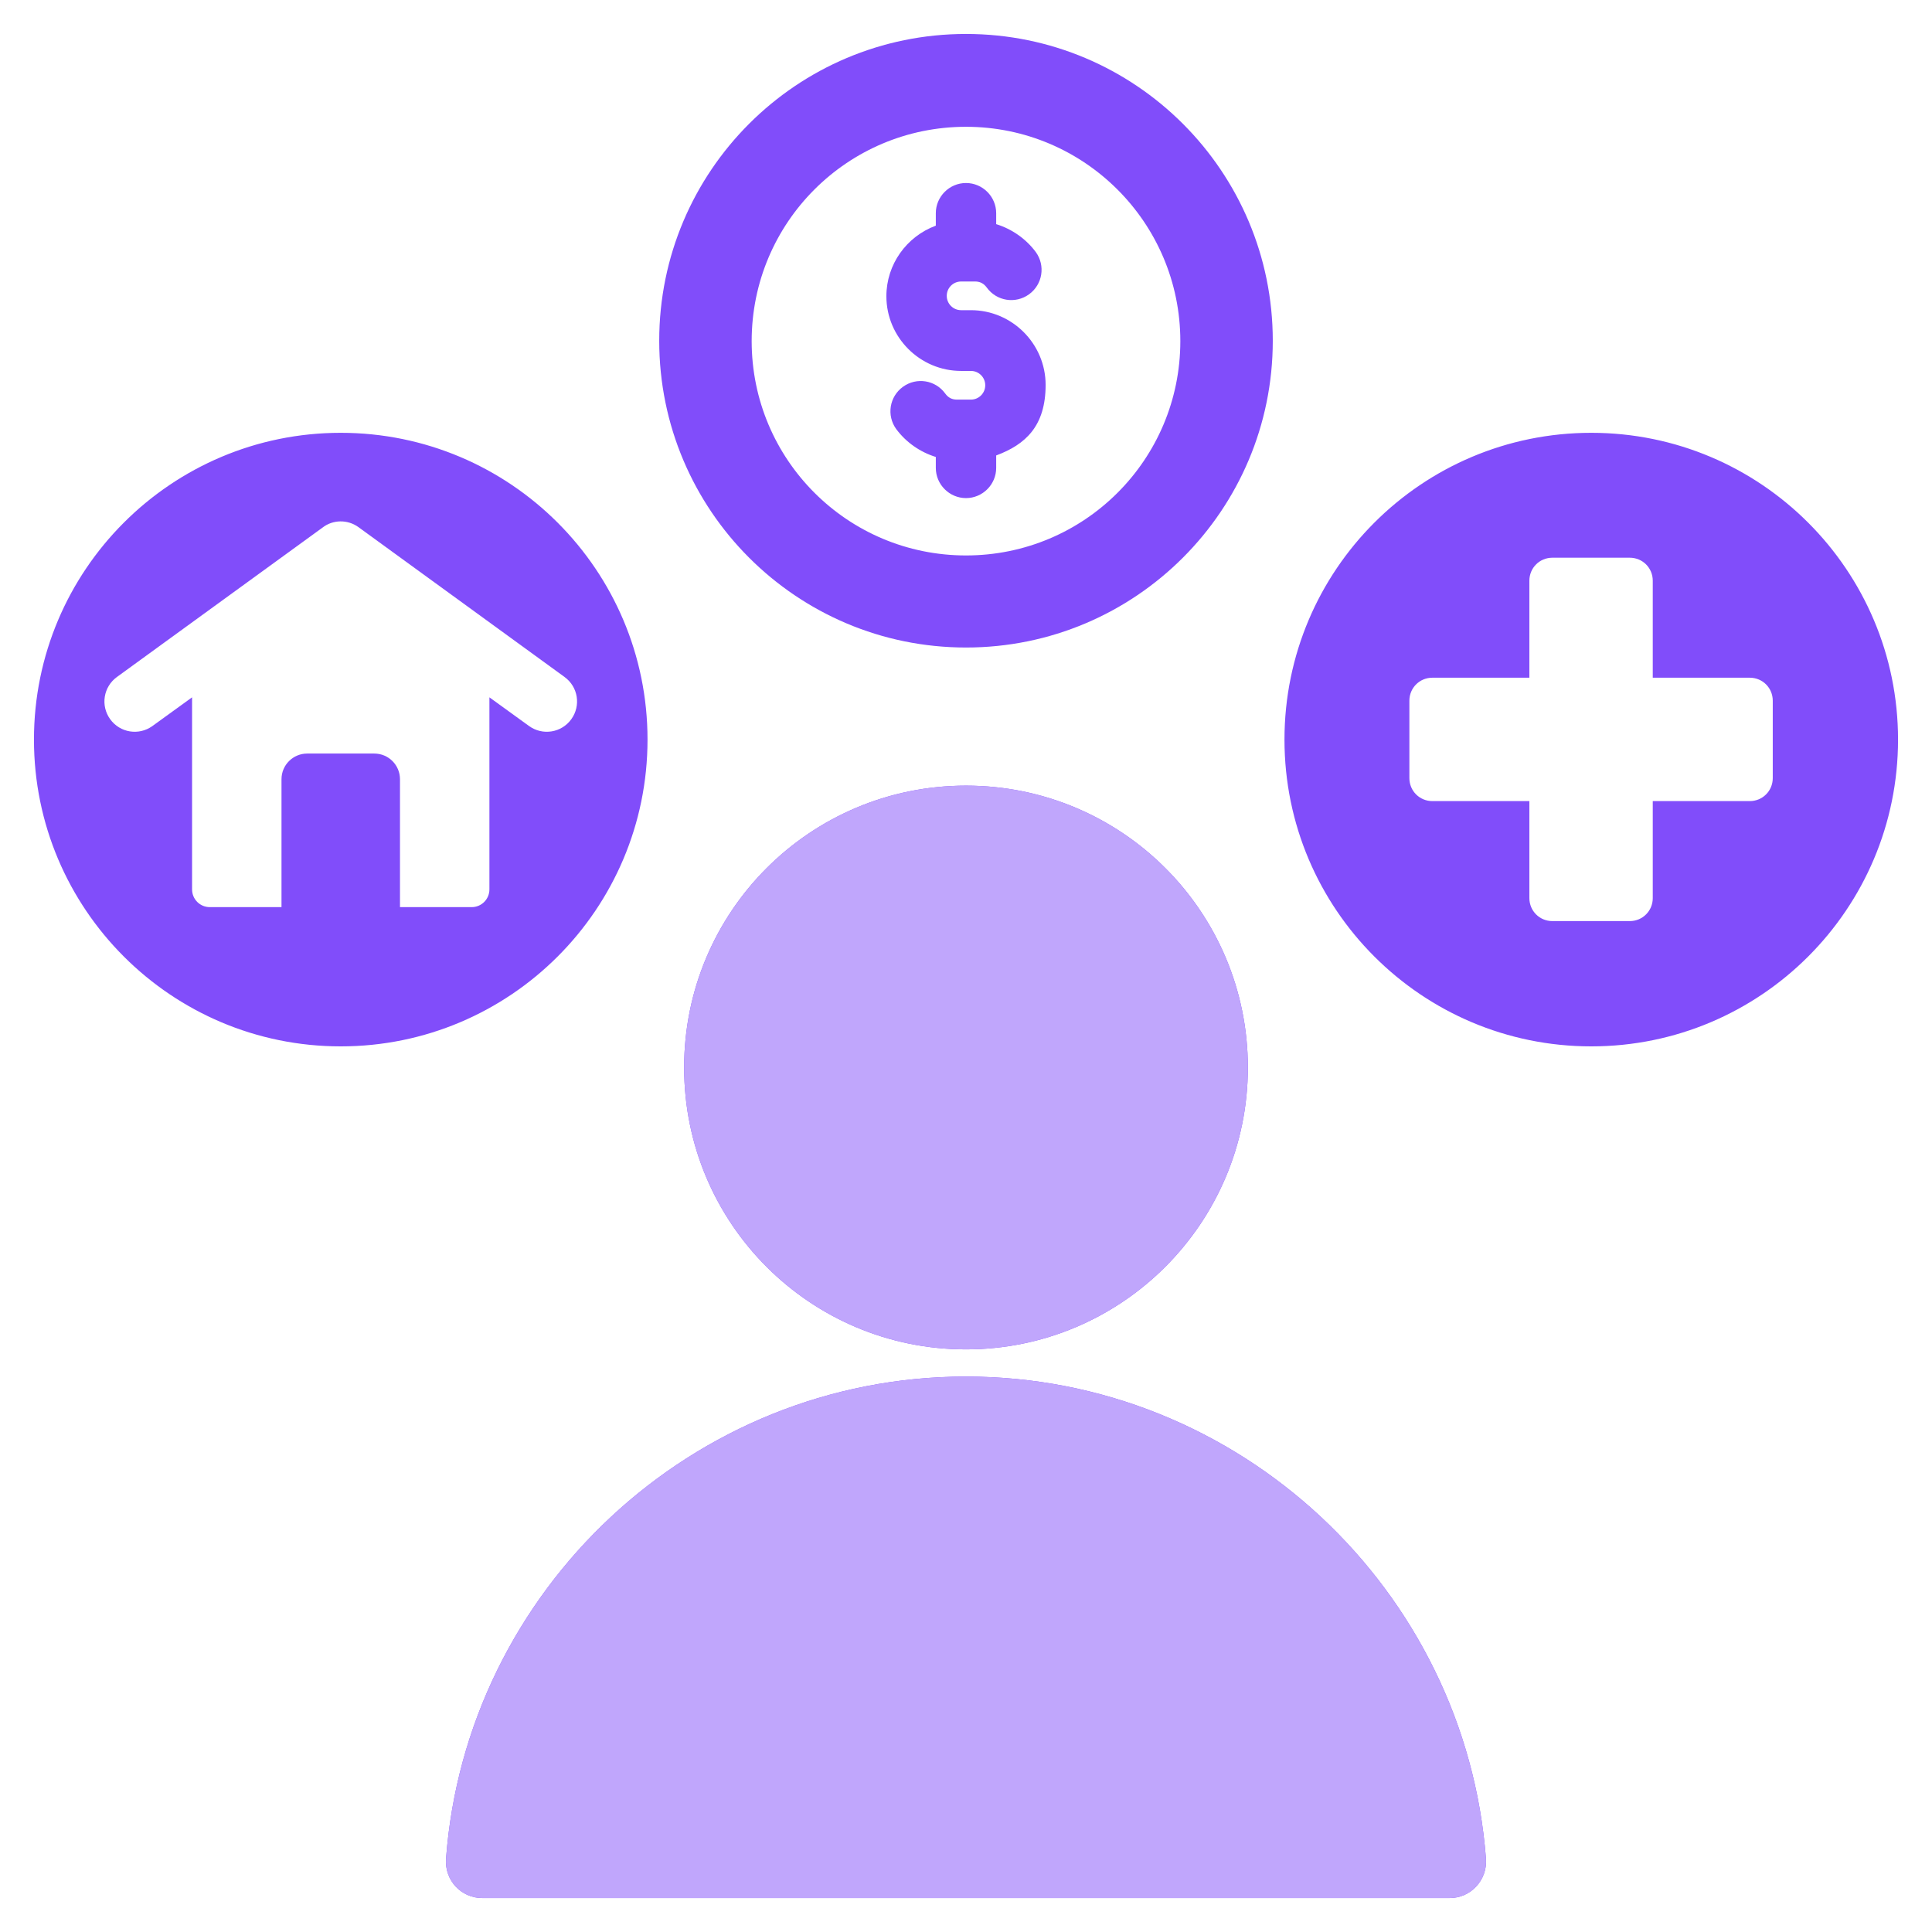
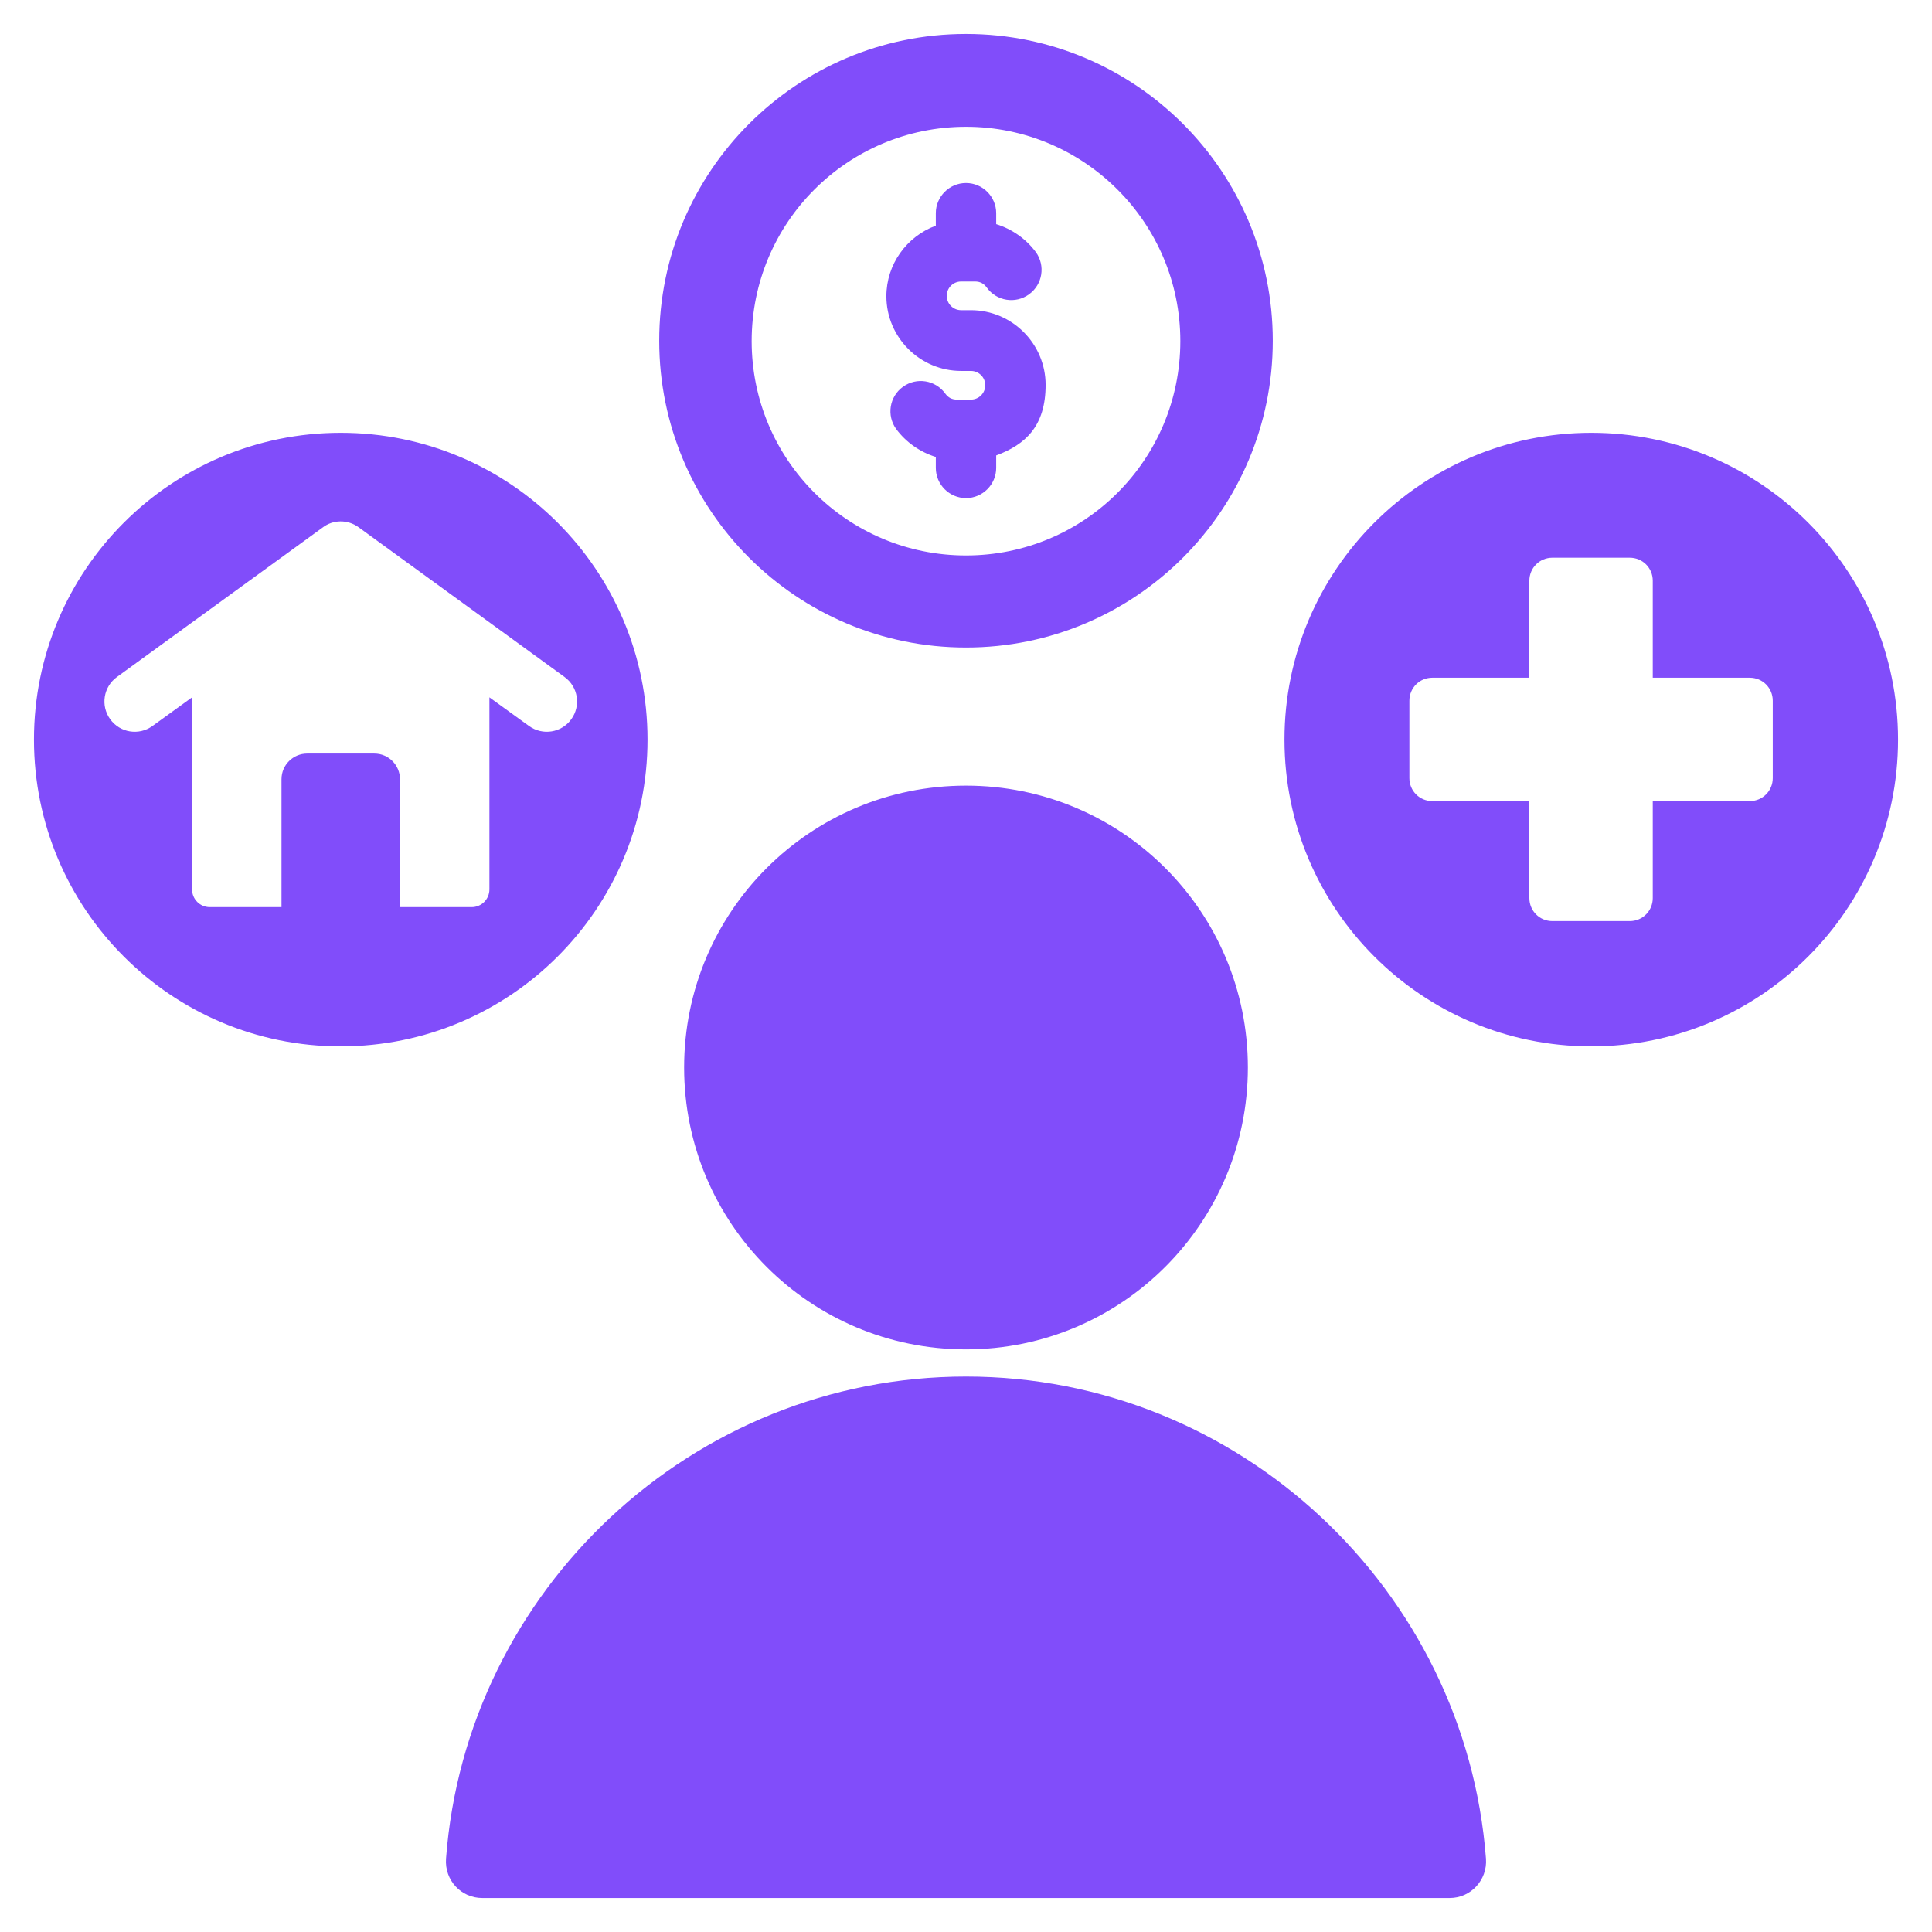
<svg xmlns="http://www.w3.org/2000/svg" id="Layer_1" data-name="Layer 1" version="1.1" viewBox="0 0 512 512">
  <defs>
    <style>
      .cls-1 {
        clip-path: url(#clippath);
      }

      .cls-2 {
        fill: none;
      }

      .cls-2, .cls-3, .cls-4 {
        stroke-width: 0px;
      }

      .cls-3 {
        fill: #814dfa;
      }

      .cls-4 {
        fill: #c0a6fc;
      }
    </style>
    <clipPath id="clippath">
      <path class="cls-2" d="M152.9,293l69.1-103.6s65-2.2,71-2.8,52,58.7,52,58.7l28.6,88.7,42.4,169-22.2,4H90.3l62.6-214Z" />
    </clipPath>
  </defs>
  <path class="cls-3" d="M171.6,196c0-44.9-36.4-81.3-81.3-81.3S9,151.1,9,196s36.4,81.3,81.3,81.3,81.3-36.4,81.3-81.3ZM140.2,192.4l-10.5-7.6v50.9c0,2.6-2.1,4.7-4.7,4.7h-19v-33.9c0-3.7-3-6.8-6.8-6.8h-17.8c-3.7,0-6.8,3-6.8,6.8v33.9h-19c-2.6,0-4.7-2.1-4.7-4.7v-50.9l-10.5,7.6c-3.6,2.6-8.6,1.8-11.2-1.8s-1.8-8.6,1.8-11.2l54.5-39.6c2.7-2.1,6.6-2.2,9.5-.1l54.6,39.7c3.6,2.6,4.4,7.6,1.8,11.2-2.6,3.6-7.6,4.4-11.2,1.8h0ZM421.7,114.7c-44.9,0-81.3,36.4-81.3,81.3s36.4,81.3,81.3,81.3,81.3-36.4,81.3-81.3-36.4-81.3-81.3-81.3ZM469.8,206.2c0,3.4-2.7,6.1-6.1,6.1h-25.7v25.7c0,3.4-2.7,6.1-6.1,6.1h-20.5c-3.4,0-6.1-2.7-6.1-6.1v-25.7h-25.7c-3.4,0-6.1-2.7-6.1-6.1v-20.5c0-3.4,2.7-6.1,6.1-6.1h25.7v-25.7c0-3.4,2.7-6.1,6.1-6.1h20.5c3.4,0,6.1,2.7,6.1,6.1v25.7h25.7c3.4,0,6.1,2.7,6.1,6.1v20.5ZM234.9,78.5c0-8.4,5.3-15.8,13.1-18.7v-3.3c0-4.4,3.6-8,8-8s8,3.6,8,8v2.9c4.2,1.3,7.9,3.9,10.5,7.4,2.6,3.6,1.8,8.6-1.8,11.2s-8.6,1.8-11.2-1.8c-.8-1.1-1.8-1.6-3.1-1.6h-3.7c-2.1,0-3.8,1.7-3.8,3.8s1.7,3.8,3.8,3.8h2.6c10.9,0,19.8,8.9,19.8,19.8s-5.3,15.8-13.1,18.7v3.3c0,4.4-3.6,8-8,8s-8-3.6-8-8v-2.9c-4.2-1.3-7.9-3.9-10.5-7.4-2.6-3.6-1.8-8.6,1.8-11.2s8.6-1.8,11.2,1.8c.8,1.1,1.8,1.6,3.1,1.6h3.7c2.1,0,3.8-1.7,3.8-3.8s-1.7-3.8-3.8-3.8h-2.6c-10.9,0-19.8-8.9-19.8-19.8h0ZM256,171.6c44.9,0,81.3-36.4,81.3-81.3S300.9,9,256,9s-81.3,36.4-81.3,81.3,36.4,81.3,81.3,81.3ZM256,33.6c31.3,0,56.8,25.4,56.8,56.8s-25.4,56.8-56.8,56.8-56.8-25.4-56.8-56.8,25.4-56.8,56.8-56.8ZM393.8,492.6c.4,5.6-4,10.4-9.6,10.4H127.8c-5.6,0-10-4.7-9.6-10.4,5.3-71.2,65.3-127.8,137.8-127.8,72.5,0,132.4,56.6,137.8,127.8h0ZM330.7,282.9c0,41.2-33.4,74.7-74.7,74.7s-74.7-33.4-74.7-74.7,33.4-74.7,74.7-74.7,74.7,33.4,74.7,74.7Z" />
  <g class="cls-1">
-     <path class="cls-4" d="M171.6,196c0-44.9-36.4-81.3-81.3-81.3S9,151.1,9,196s36.4,81.3,81.3,81.3,81.3-36.4,81.3-81.3ZM140.2,192.4l-10.5-7.6v50.9c0,2.6-2.1,4.7-4.7,4.7h-19v-33.9c0-3.7-3-6.8-6.8-6.8h-17.8c-3.7,0-6.8,3-6.8,6.8v33.9h-19c-2.6,0-4.7-2.1-4.7-4.7v-50.9l-10.5,7.6c-3.6,2.6-8.6,1.8-11.2-1.8s-1.8-8.6,1.8-11.2l54.5-39.6c2.7-2.1,6.6-2.2,9.5-.1l54.6,39.7c3.6,2.6,4.4,7.6,1.8,11.2-2.6,3.6-7.6,4.4-11.2,1.8h0ZM421.7,114.7c-44.9,0-81.3,36.4-81.3,81.3s36.4,81.3,81.3,81.3,81.3-36.4,81.3-81.3-36.4-81.3-81.3-81.3ZM469.8,206.2c0,3.4-2.7,6.1-6.1,6.1h-25.7v25.7c0,3.4-2.7,6.1-6.1,6.1h-20.5c-3.4,0-6.1-2.7-6.1-6.1v-25.7h-25.7c-3.4,0-6.1-2.7-6.1-6.1v-20.5c0-3.4,2.7-6.1,6.1-6.1h25.7v-25.7c0-3.4,2.7-6.1,6.1-6.1h20.5c3.4,0,6.1,2.7,6.1,6.1v25.7h25.7c3.4,0,6.1,2.7,6.1,6.1v20.5ZM234.9,78.5c0-8.4,5.3-15.8,13.1-18.7v-3.3c0-4.4,3.6-8,8-8s8,3.6,8,8v2.9c4.2,1.3,7.9,3.9,10.5,7.4,2.6,3.6,1.8,8.6-1.8,11.2s-8.6,1.8-11.2-1.8c-.8-1.1-1.8-1.6-3.1-1.6h-3.7c-2.1,0-3.8,1.7-3.8,3.8s1.7,3.8,3.8,3.8h2.6c10.9,0,19.8,8.9,19.8,19.8s-5.3,15.8-13.1,18.7v3.3c0,4.4-3.6,8-8,8s-8-3.6-8-8v-2.9c-4.2-1.3-7.9-3.9-10.5-7.4-2.6-3.6-1.8-8.6,1.8-11.2s8.6-1.8,11.2,1.8c.8,1.1,1.8,1.6,3.1,1.6h3.7c2.1,0,3.8-1.7,3.8-3.8s-1.7-3.8-3.8-3.8h-2.6c-10.9,0-19.8-8.9-19.8-19.8h0ZM256,171.6c44.9,0,81.3-36.4,81.3-81.3S300.9,9,256,9s-81.3,36.4-81.3,81.3,36.4,81.3,81.3,81.3ZM256,33.6c31.3,0,56.8,25.4,56.8,56.8s-25.4,56.8-56.8,56.8-56.8-25.4-56.8-56.8,25.4-56.8,56.8-56.8ZM393.8,492.6c.4,5.6-4,10.4-9.6,10.4H127.8c-5.6,0-10-4.7-9.6-10.4,5.3-71.2,65.3-127.8,137.8-127.8,72.5,0,132.4,56.6,137.8,127.8h0ZM330.7,282.9c0,41.2-33.4,74.7-74.7,74.7s-74.7-33.4-74.7-74.7,33.4-74.7,74.7-74.7,74.7,33.4,74.7,74.7Z" />
-   </g>
+     </g>
</svg>